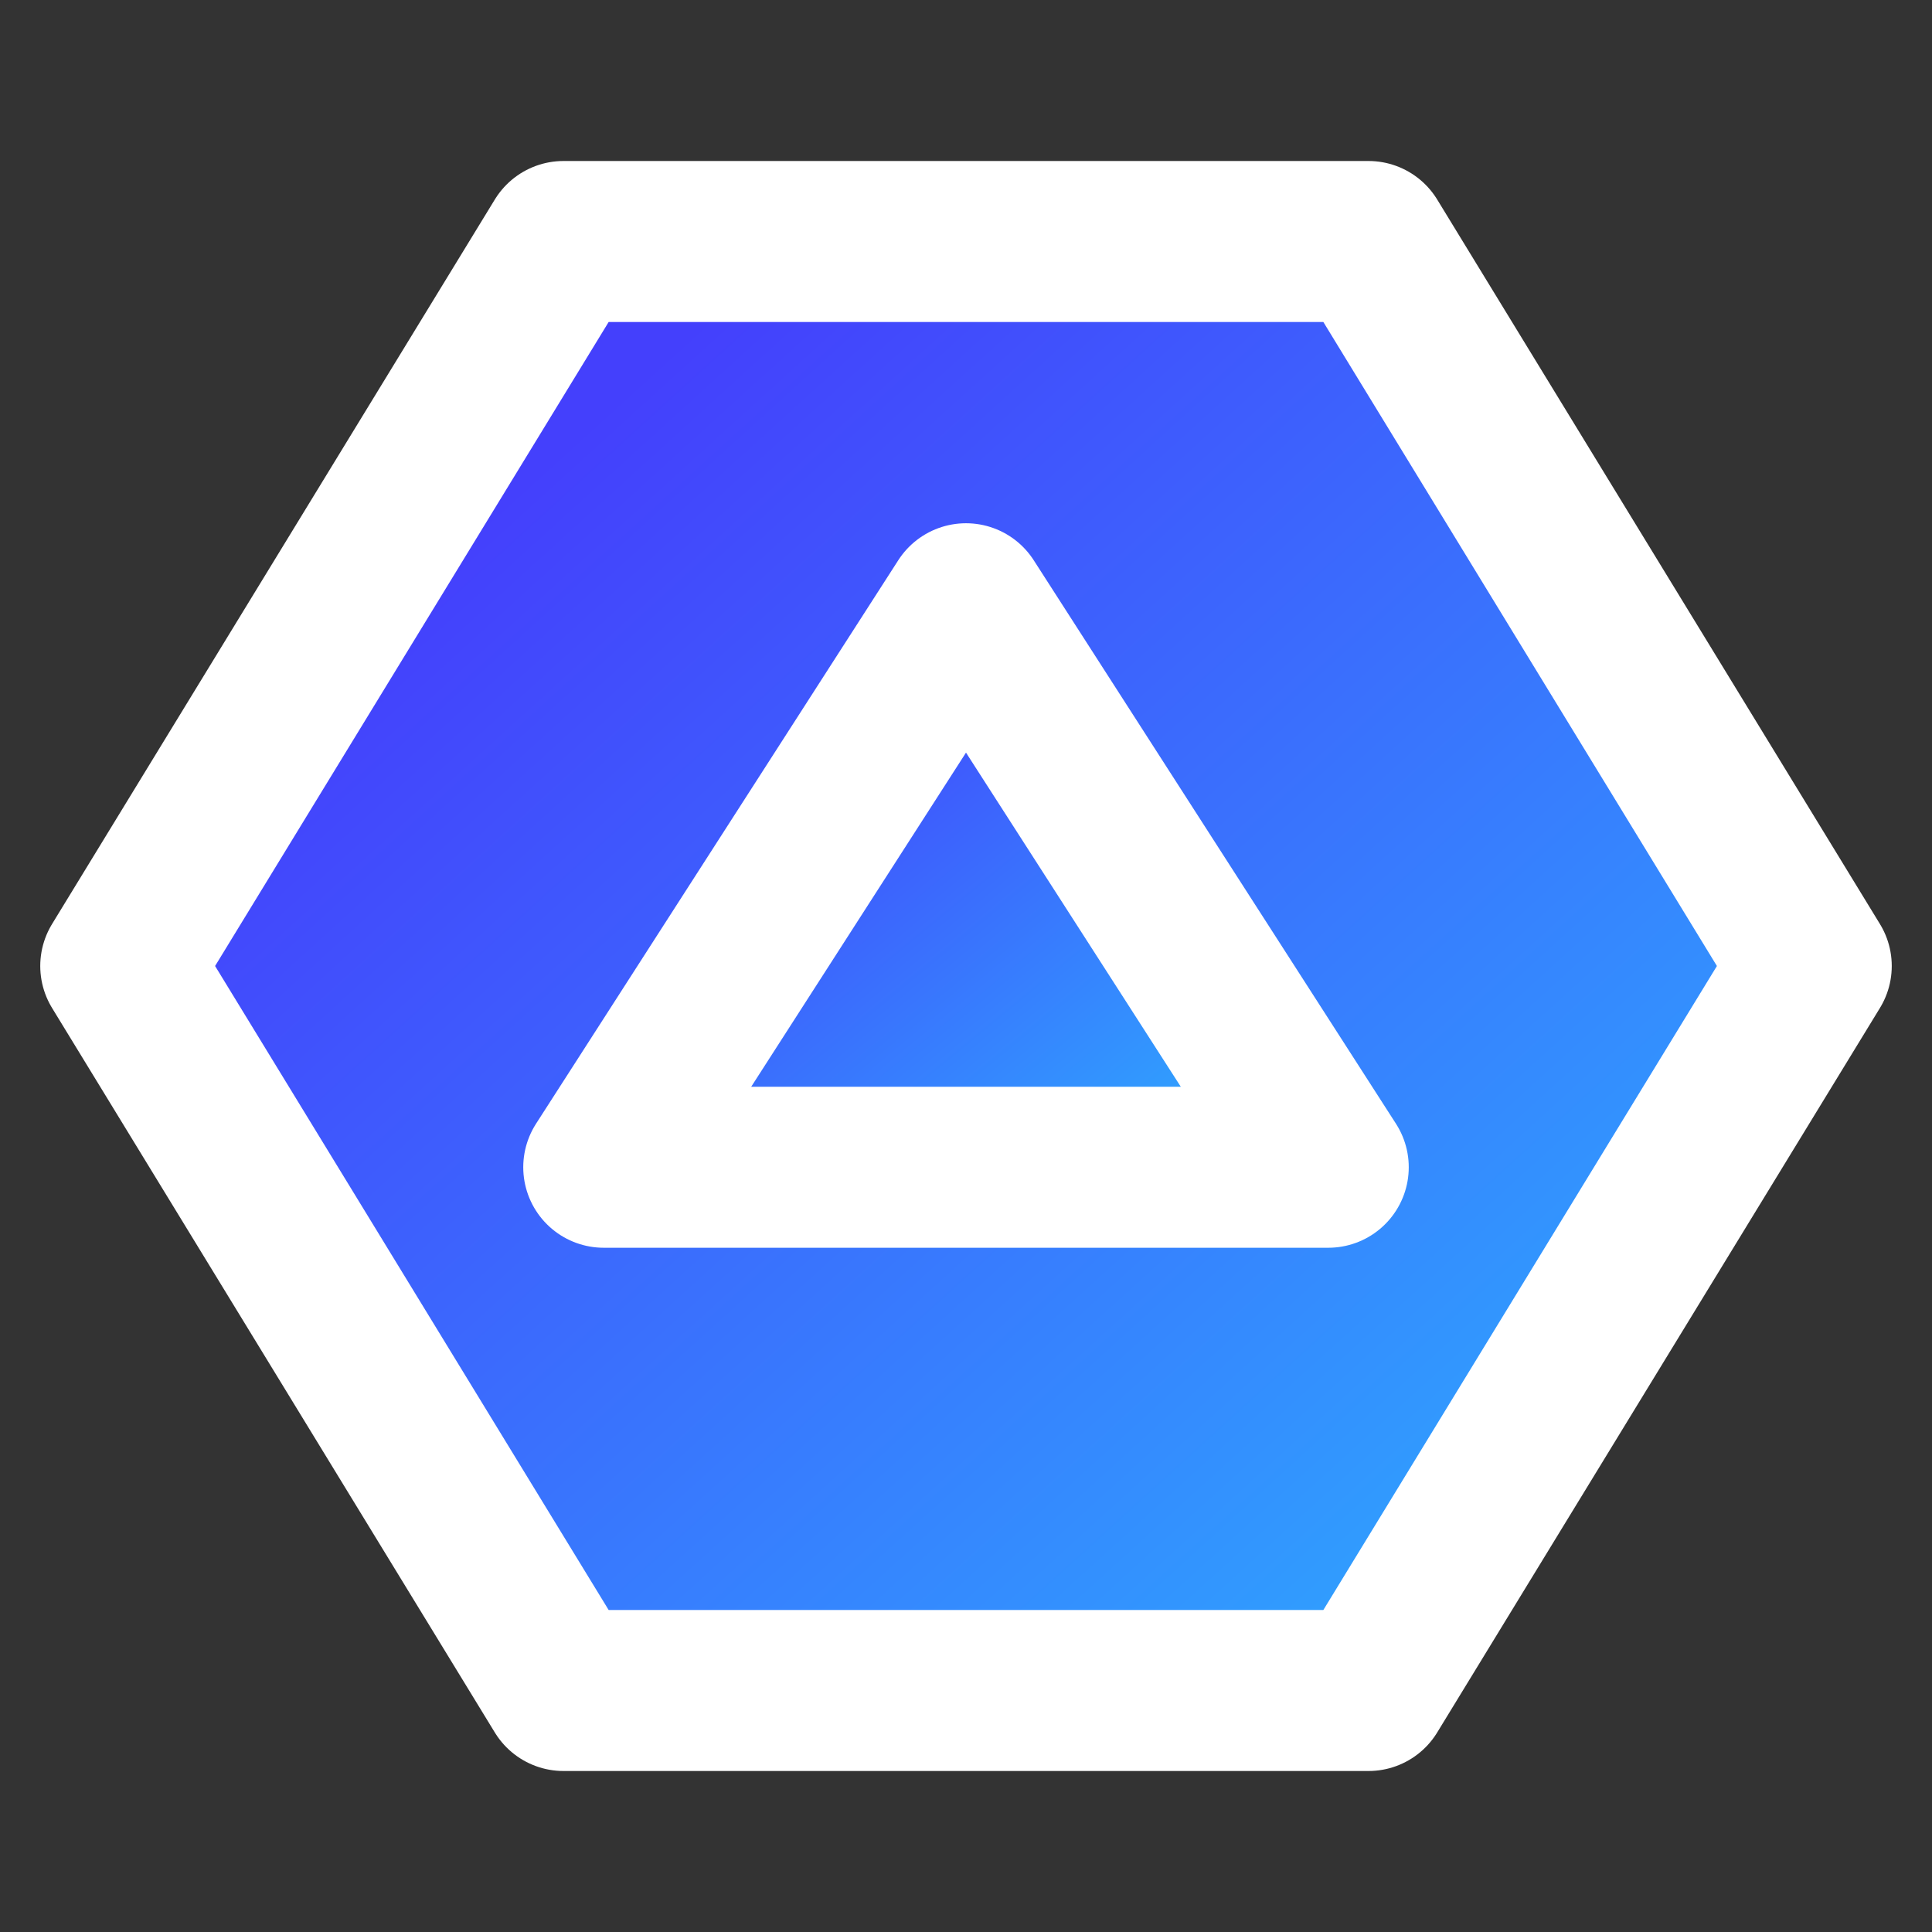
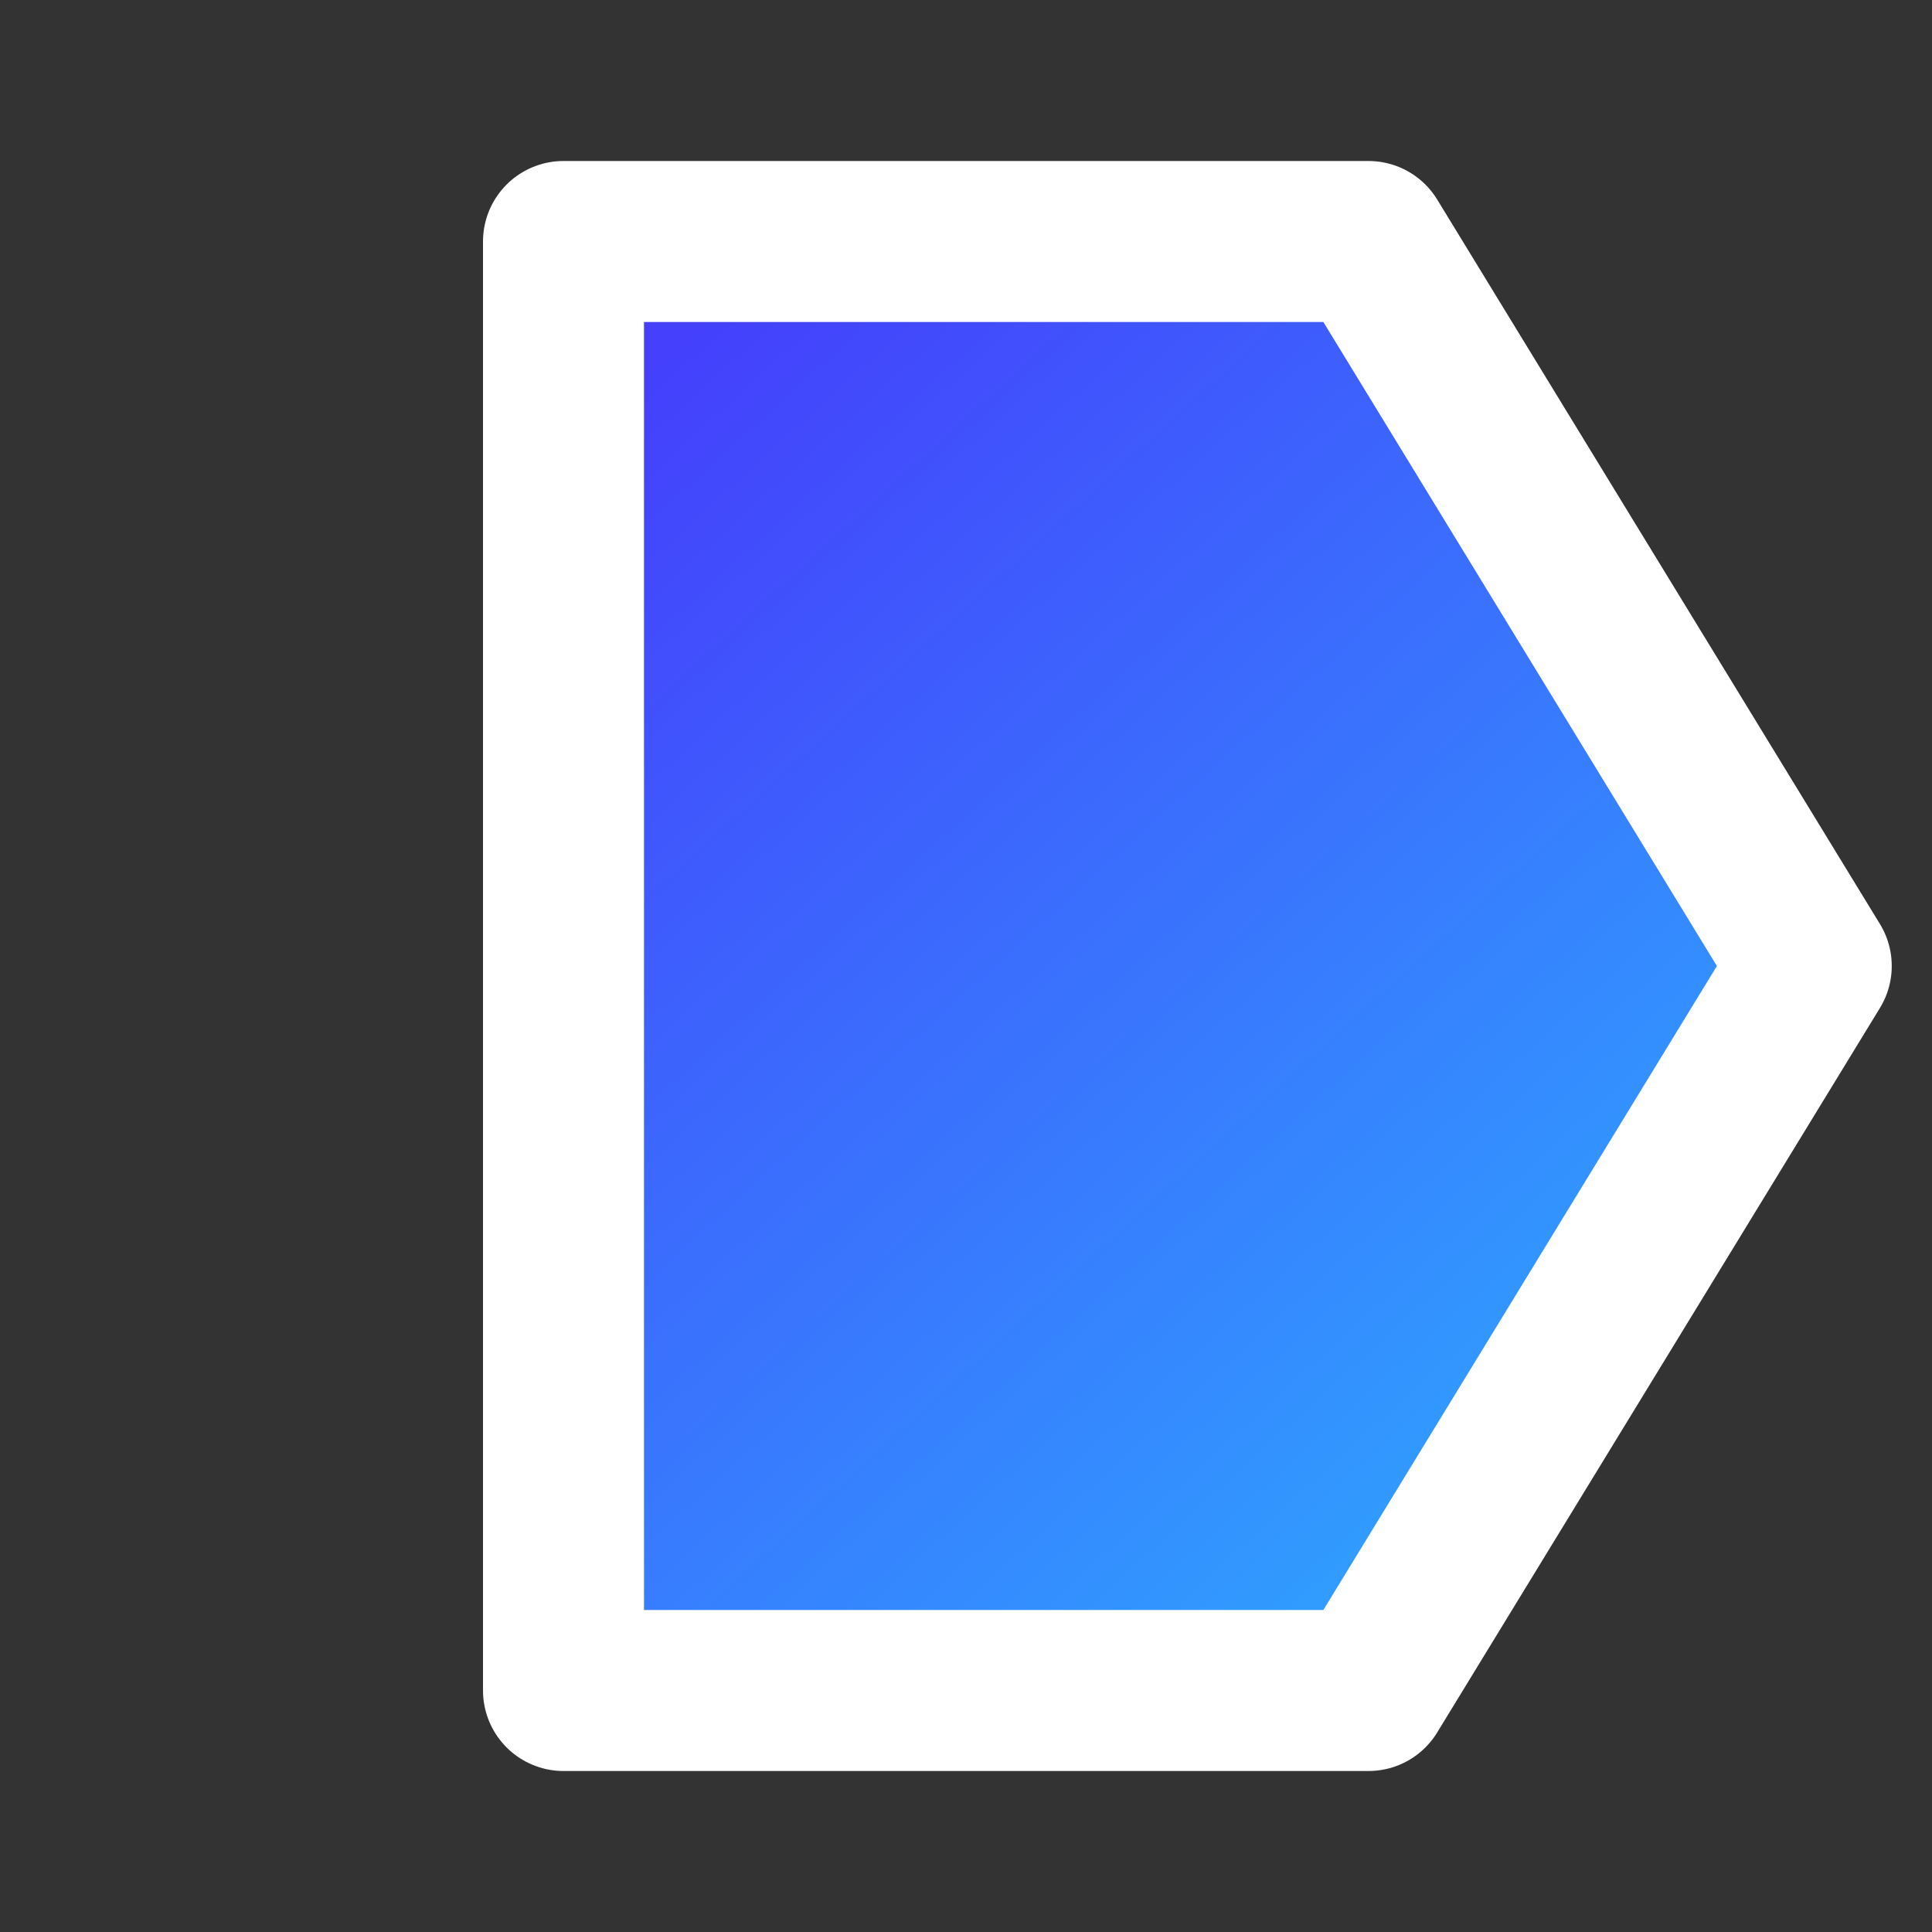
<svg xmlns="http://www.w3.org/2000/svg" width="60" height="60" viewBox="0 0 60 60" fill="none">
  <rect x="0" y="0" width="60" height="60" fill="#333333" stroke="none" />
  <g id="Frame">
-     <path id="Vector" d="M42.5 7.5H17.5L3.75 30L17.5 52.5H42.5L56.25 30L42.5 7.5Z" fill="url(#paint0_linear_48_1409)" stroke="white" stroke-width="5" stroke-linecap="round" stroke-linejoin="round" />
-     <path id="Vector_2" d="M18.75 36.25L30 18.75L41.25 36.25H18.75Z" fill="url(#paint1_linear_48_1409)" stroke="white" stroke-width="5" stroke-linecap="round" stroke-linejoin="round" />
+     <path id="Vector" d="M42.5 7.5H17.5L17.5 52.5H42.5L56.25 30L42.5 7.5Z" fill="url(#paint0_linear_48_1409)" stroke="white" stroke-width="5" stroke-linecap="round" stroke-linejoin="round" />
  </g>
  <defs>
    <linearGradient id="paint0_linear_48_1409" x1="14.775" y1="16.35" x2="50.224" y2="55.352" gradientUnits="userSpaceOnUse">
      <stop stop-color="#4440FC" />
      <stop offset="1" stop-color="#2CB2FF" />
    </linearGradient>
    <linearGradient id="paint1_linear_48_1409" x1="23.475" y1="22.192" x2="37.071" y2="38.676" gradientUnits="userSpaceOnUse">
      <stop stop-color="#4440FC" />
      <stop offset="1" stop-color="#2CB2FF" />
    </linearGradient>
  </defs>
</svg>